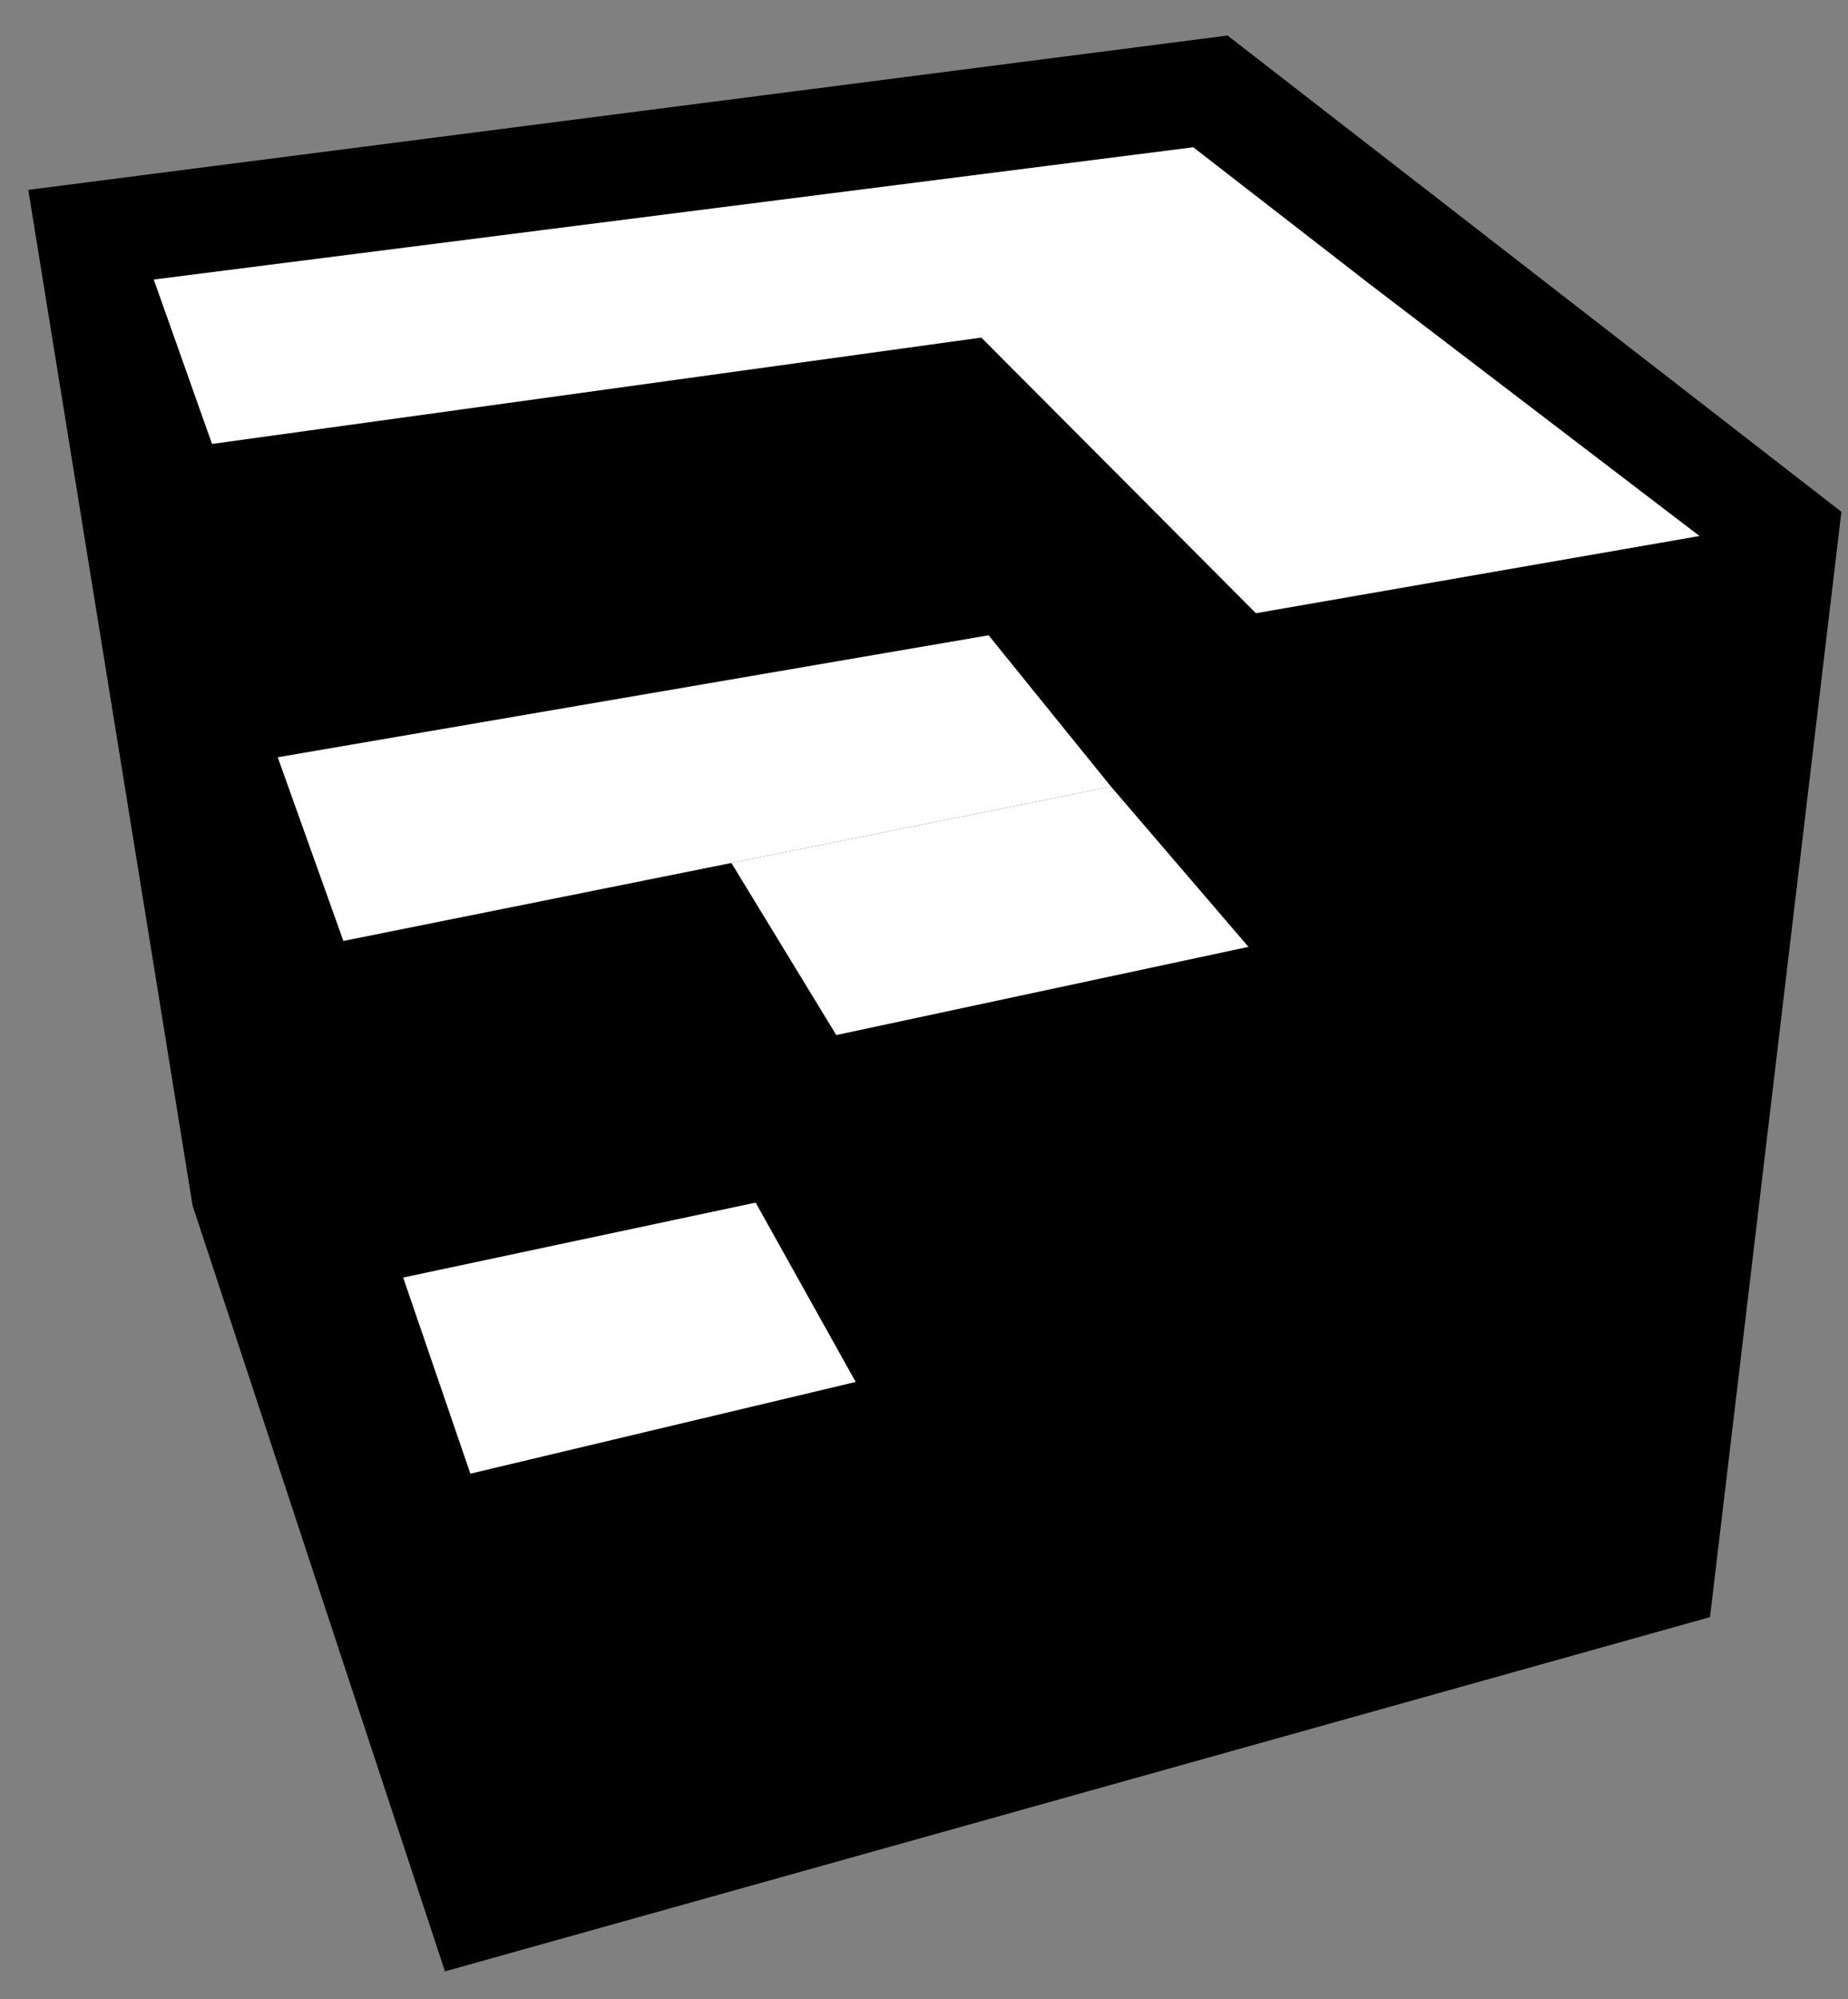
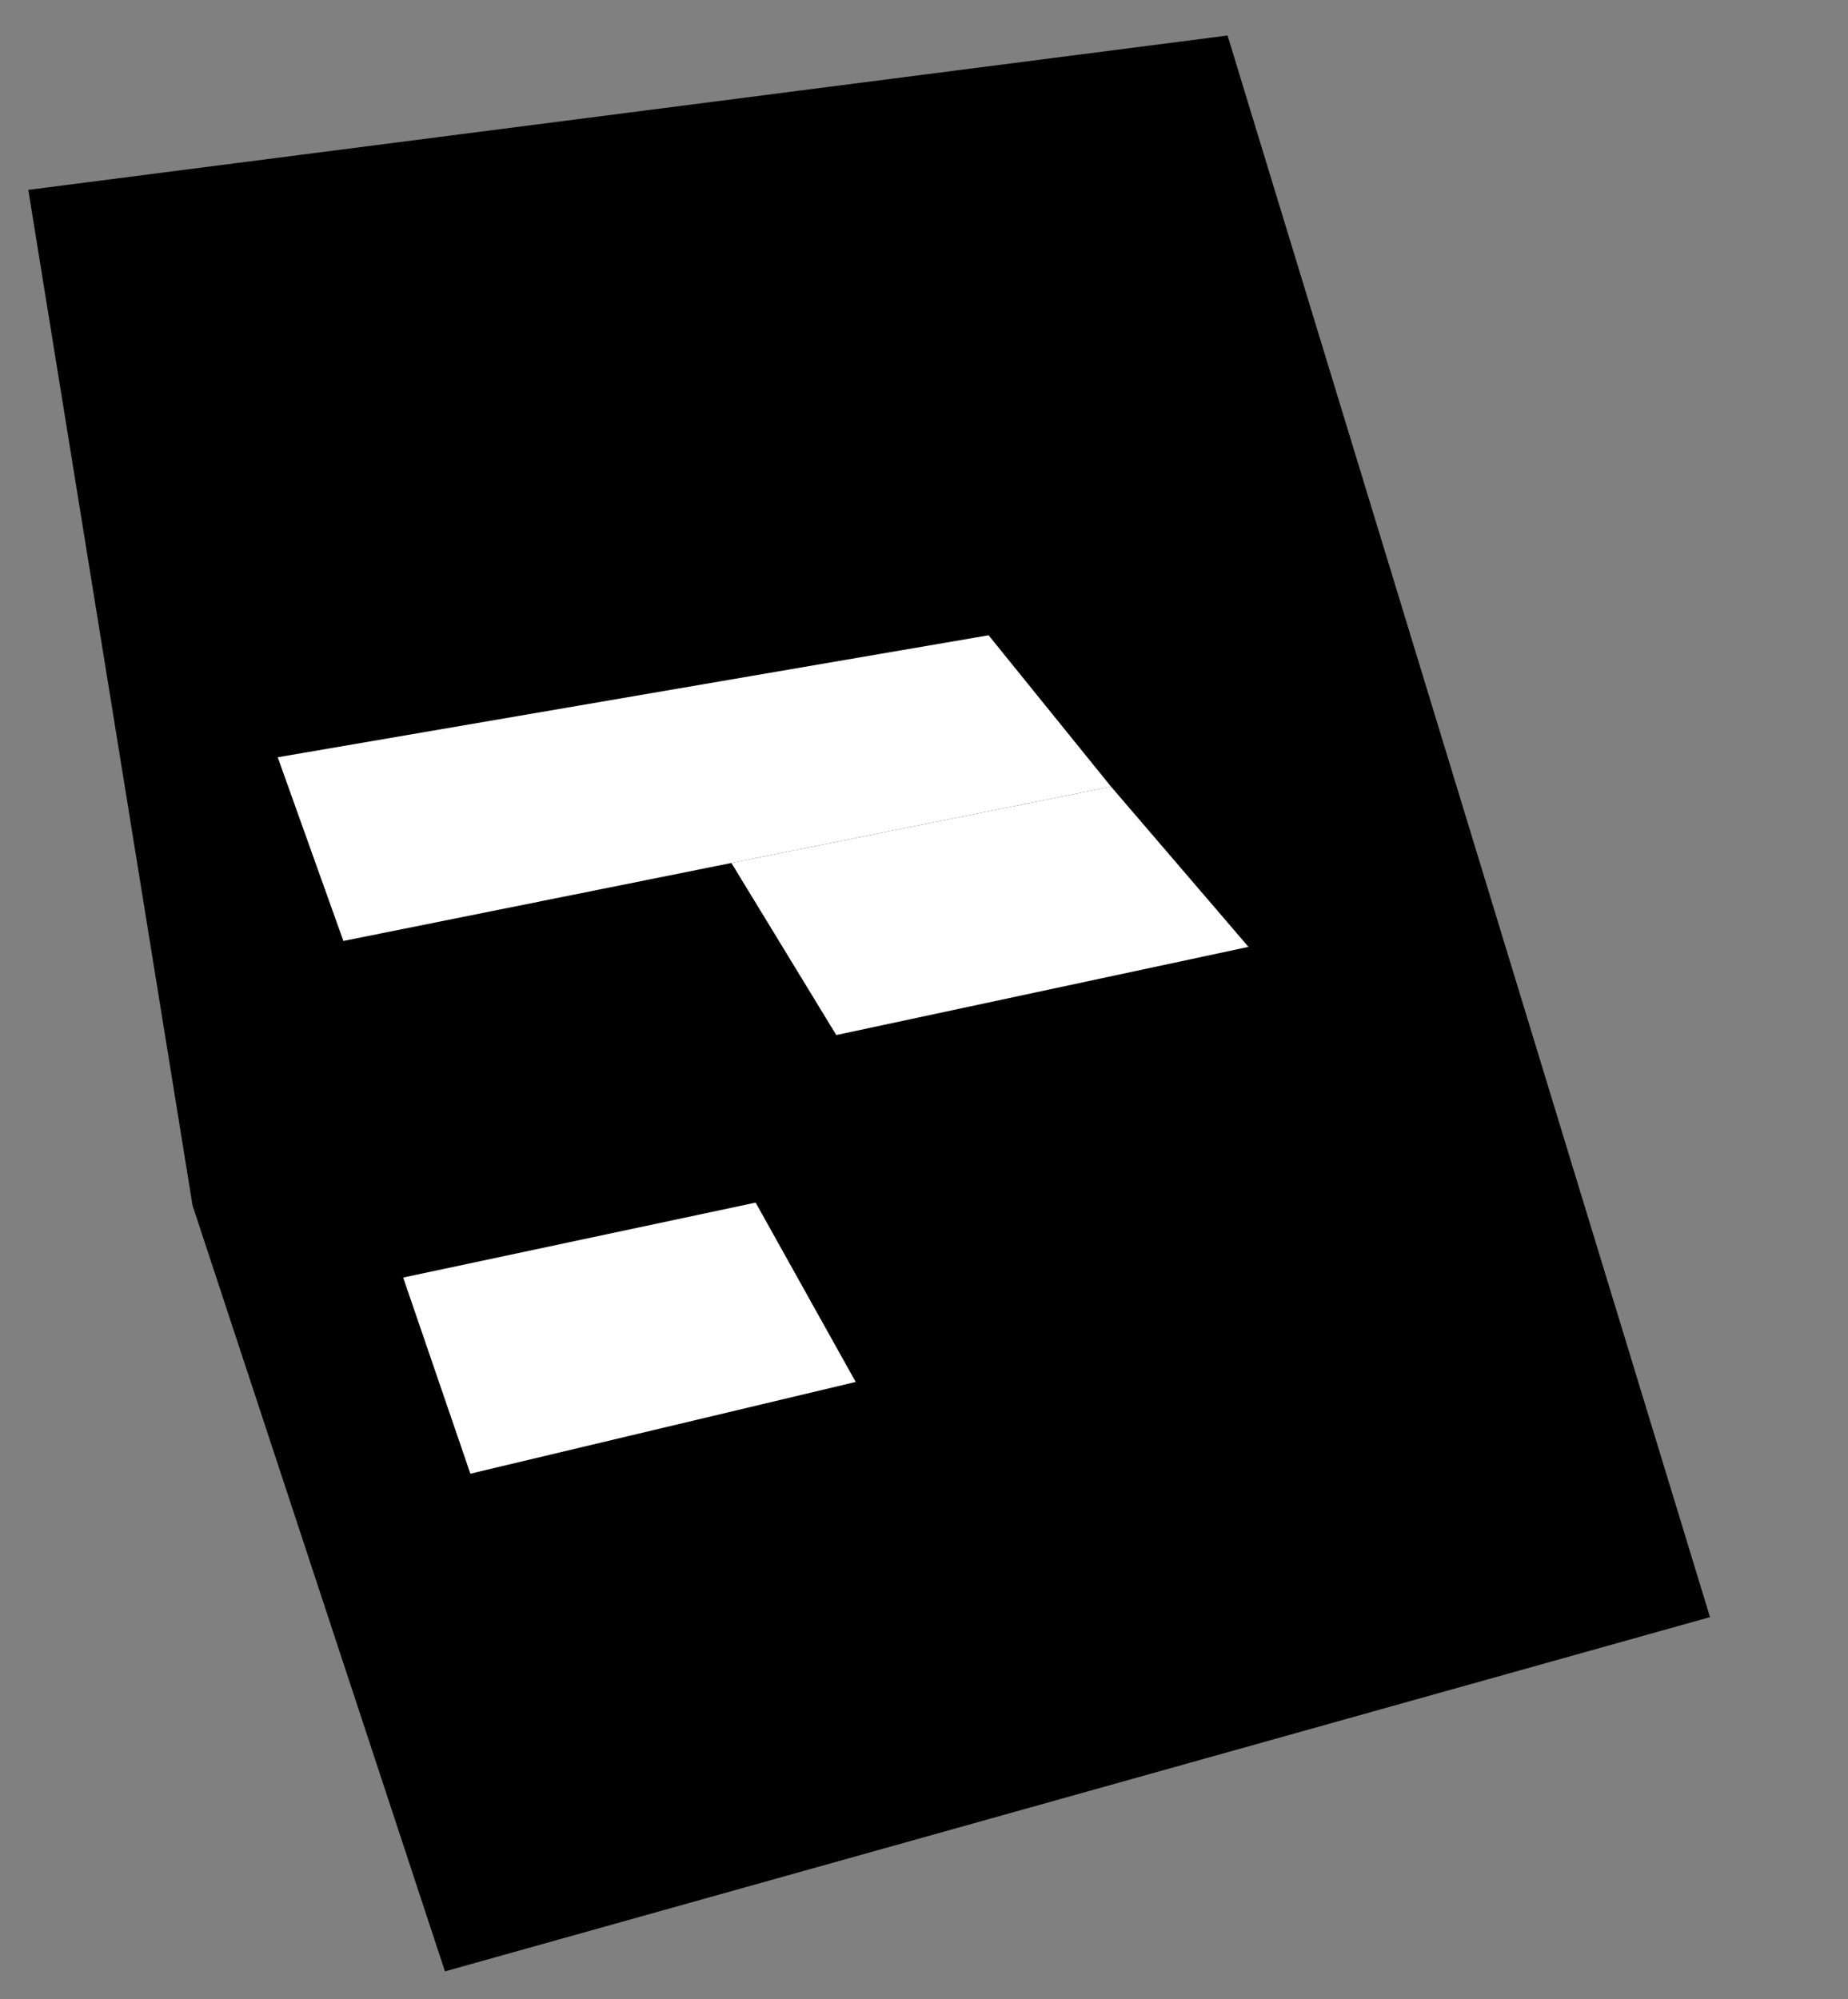
<svg xmlns="http://www.w3.org/2000/svg" width="49" height="53" viewBox="0 0 49 53" fill="none">
  <rect x="0" y="0" width="49" height="53" fill="#808080" stroke="none" />
  <g clip-path="url(#clip0_1_2276)">
-     <path d="M32.549 0.942L0.75 5.034L5.106 31.962L11.798 52.266L45.341 42.874L48.825 13.569L32.549 0.942Z" fill="#E82C30" style="fill:#E82C30;fill:color(display-p3 0.91 0.172 0.188);fill-opacity:1;" />
+     <path d="M32.549 0.942L0.75 5.034L5.106 31.962L11.798 52.266L45.341 42.874L32.549 0.942Z" fill="#E82C30" style="fill:#E82C30;fill:color(display-p3 0.91 0.172 0.188);fill-opacity:1;" />
    <path d="M20.036 31.884L10.69 33.871L12.472 39.071L22.689 36.639L20.036 31.884Z" fill="white" style="fill:white;fill-opacity:1;" />
    <path d="M7.364 20.077L9.105 24.947L29.46 20.857L26.213 16.843L7.364 20.077Z" fill="white" style="fill:white;fill-opacity:1;" />
    <path d="M29.46 20.856L19.393 22.879L22.174 27.442L33.103 25.104L29.46 20.856Z" fill="white" style="fill:white;fill-opacity:1;" />
-     <path d="M45.063 14.211L36.312 7.528L31.639 3.904L4.077 7.411L5.622 11.77L26.02 8.95L33.301 16.258L45.063 14.211Z" fill="white" style="fill:white;fill-opacity:1;" />
  </g>
  <defs>
    <clipPath id="clip0_1_2276">
      <rect width="48.075" height="51.324" fill="white" style="fill:white;fill-opacity:1;" transform="translate(0.75 0.942)" />
    </clipPath>
  </defs>
</svg>